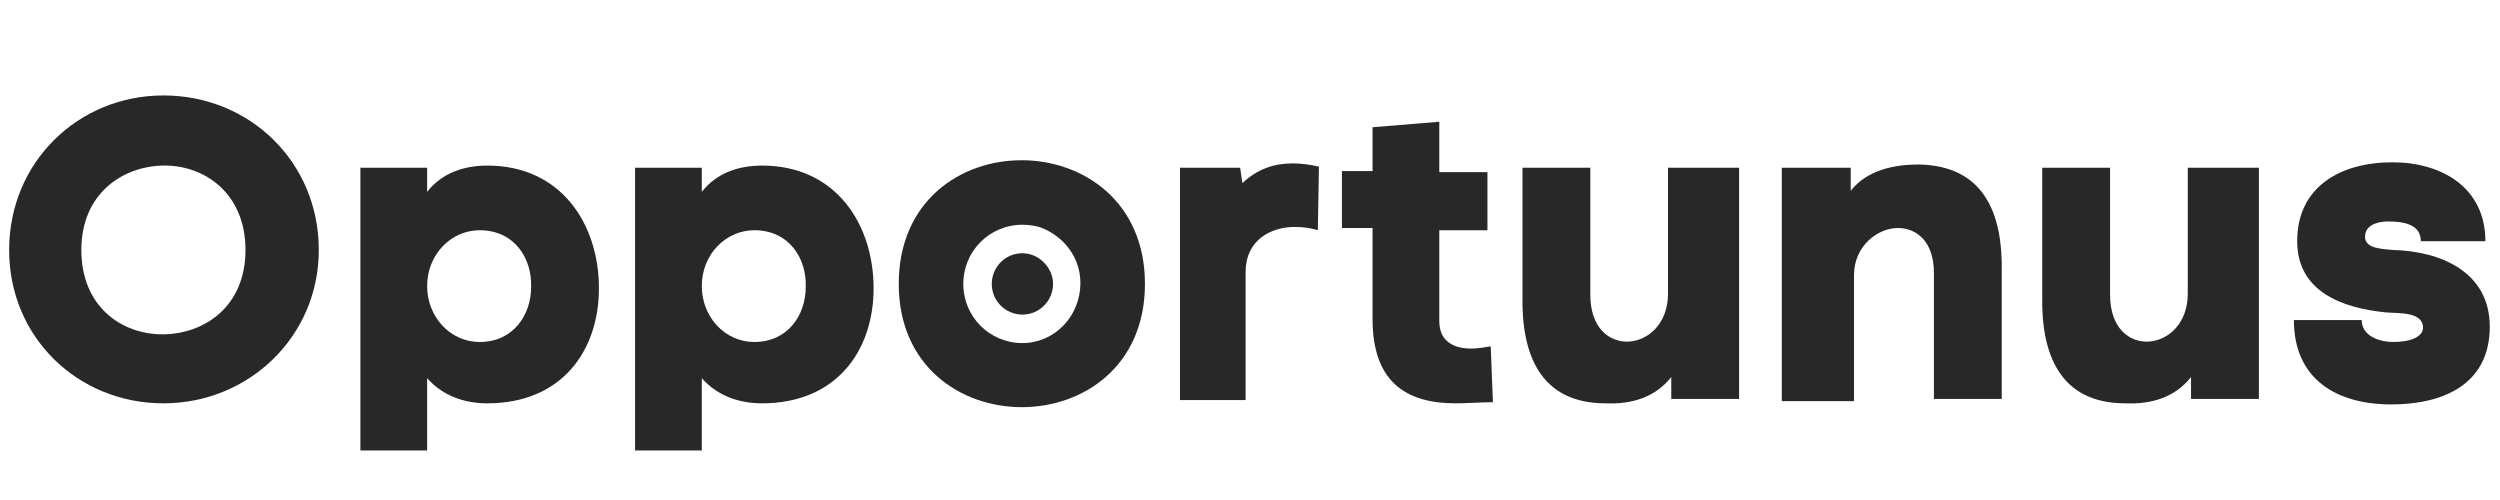
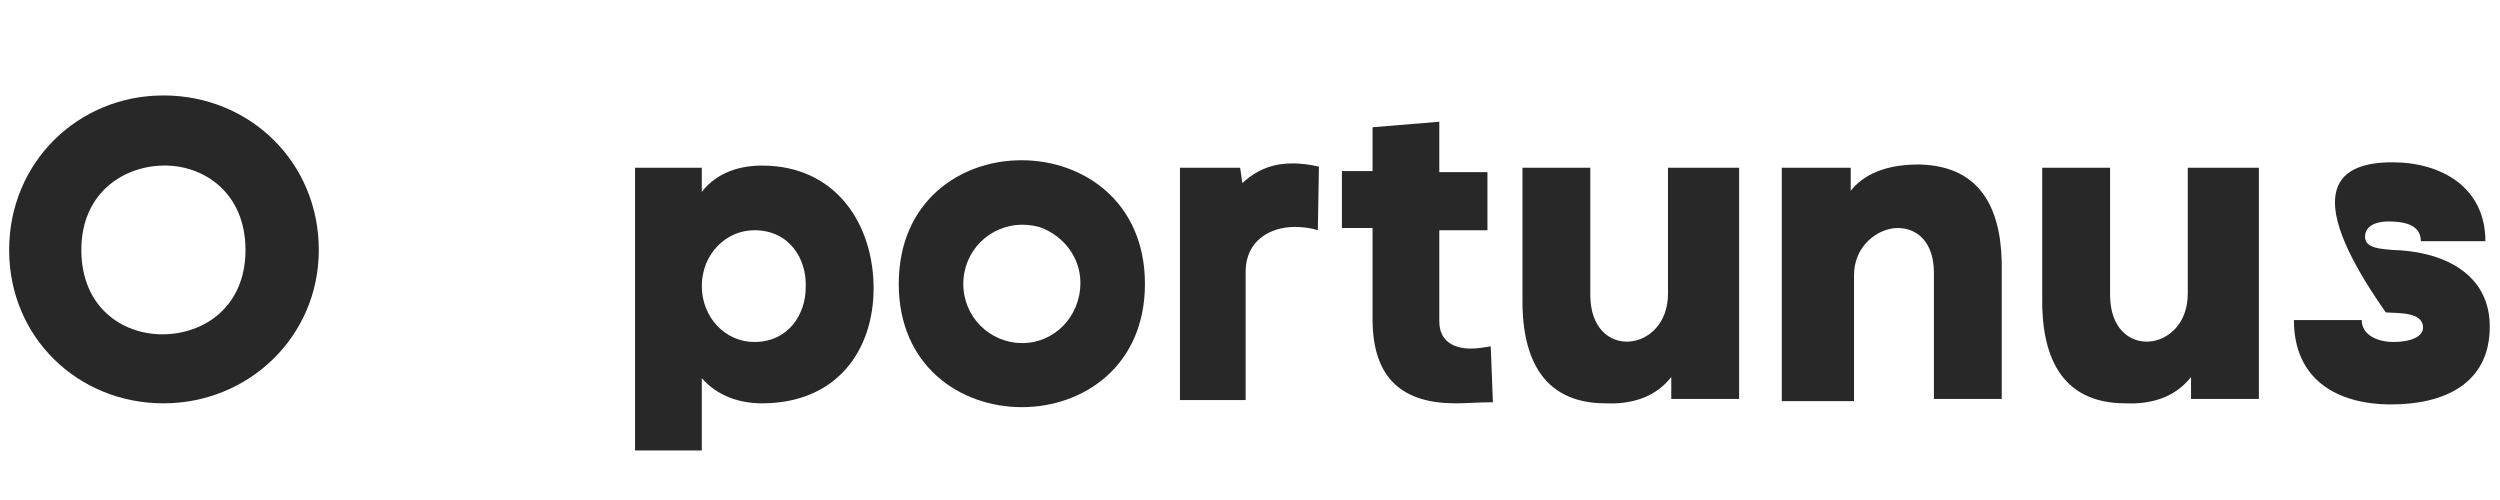
<svg xmlns="http://www.w3.org/2000/svg" width="375" zoomAndPan="magnify" viewBox="0 0 375 75" height="75" preserveAspectRatio="xMidYMid meet" version="1.0">
  <defs>
    <clipPath id="clip-0">
      <path d="M 1 14.316 L 48 14.316 L 48 61 L 1 61 Z M 1 14.316 " clip-rule="nonzero" />
    </clipPath>
    <clipPath id="clip-1">
      <path d="M 95 24 L 132 24 L 132 67.566 L 95 67.566 Z M 95 24 " clip-rule="nonzero" />
    </clipPath>
    <clipPath id="clip-2">
-       <path d="M 54 24 L 90 24 L 90 67.566 L 54 67.566 Z M 54 24 " clip-rule="nonzero" />
-     </clipPath>
+       </clipPath>
  </defs>
-   <path fill="rgb(16.08%, 15.689%, 15.689%)" d="M 157.957 42.586 C 157.957 45.051 155.984 47.188 153.359 47.188 C 150.898 47.188 148.766 45.215 148.766 42.586 C 148.766 40.121 150.734 37.984 153.359 37.984 C 155.82 37.984 157.957 40.121 157.957 42.586 Z M 157.957 42.586 " fill-opacity="1" fill-rule="nonzero" />
  <g clip-path="url(#clip-0)">
    <path fill="rgb(16.08%, 15.689%, 15.689%)" d="M 24.516 14.316 C 37.48 14.316 47.82 24.344 47.82 37.492 C 47.82 50.477 37.316 60.5 24.516 60.5 C 11.711 60.5 1.371 50.641 1.371 37.492 C 1.371 24.344 11.711 14.316 24.516 14.316 Z M 24.352 50.148 C 30.586 50.148 36.824 46.039 36.824 37.492 C 36.824 28.945 30.586 24.672 24.352 24.836 C 18.277 25 12.203 29.109 12.203 37.492 C 12.203 46.039 18.277 50.148 24.352 50.148 Z M 24.352 50.148 " fill-opacity="1" fill-rule="nonzero" />
  </g>
  <path fill="rgb(16.08%, 15.689%, 15.689%)" d="M 187.008 60.008 L 176.996 60.008 L 176.996 25.164 L 186.023 25.164 L 186.352 27.465 C 188.648 25.328 191.109 24.508 193.902 24.508 C 195.051 24.508 196.527 24.672 197.84 25 L 197.676 34.535 C 196.691 34.203 195.379 34.039 194.23 34.039 C 190.617 34.039 186.844 36.012 186.844 40.777 L 186.844 60.008 Z M 187.008 60.008 " fill-opacity="1" fill-rule="nonzero" />
  <path fill="rgb(16.08%, 15.689%, 15.689%)" d="M 218.355 60.5 C 210.645 60.5 205.883 57.051 205.883 47.848 L 205.883 34.203 L 201.289 34.203 L 201.289 25.66 L 205.883 25.66 L 205.883 19.086 L 215.895 18.262 L 215.895 25.824 L 223.117 25.824 L 223.117 34.535 L 215.895 34.535 L 215.895 48.176 C 215.895 51.297 218.191 52.285 220.656 52.285 C 221.641 52.285 222.625 52.117 223.609 51.953 L 223.938 60.336 C 221.969 60.336 220 60.5 218.355 60.5 Z M 218.355 60.5 " fill-opacity="1" fill-rule="nonzero" />
  <path fill="rgb(16.08%, 15.689%, 15.689%)" d="M 250.691 60.008 L 250.691 56.555 C 248.23 59.68 244.617 60.664 240.844 60.5 C 230.996 60.5 228.207 53.105 228.371 44.395 L 228.371 25.164 L 238.547 25.164 L 238.547 44.23 C 238.547 54.254 250.199 52.941 250.199 44.066 L 250.199 25.164 L 260.867 25.164 L 260.867 59.844 L 250.691 59.844 Z M 250.691 60.008 " fill-opacity="1" fill-rule="nonzero" />
  <path fill="rgb(16.08%, 15.689%, 15.689%)" d="M 277.609 25.164 L 277.609 28.617 C 280.07 25.492 284.176 24.672 287.785 24.672 C 297.633 24.836 300.426 32.066 300.262 40.777 L 300.262 59.844 L 290.086 59.844 L 290.086 40.941 C 290.086 36.176 287.457 34.203 284.668 34.203 C 281.715 34.203 278.102 36.836 278.102 41.273 L 278.102 60.172 L 267.27 60.172 L 267.27 25.164 Z M 277.609 25.164 " fill-opacity="1" fill-rule="nonzero" />
  <path fill="rgb(16.08%, 15.689%, 15.689%)" d="M 328.656 60.008 L 328.656 56.555 C 326.195 59.68 322.582 60.664 318.809 60.5 C 308.961 60.5 306.168 53.105 306.332 44.395 L 306.332 25.164 L 316.512 25.164 L 316.512 44.23 C 316.512 54.254 328.164 52.941 328.164 44.066 L 328.164 25.164 L 338.832 25.164 L 338.832 59.844 L 328.656 59.844 Z M 328.656 60.008 " fill-opacity="1" fill-rule="nonzero" />
-   <path fill="rgb(16.08%, 15.689%, 15.689%)" d="M 358.855 24.344 C 366.242 24.344 372.809 28.125 372.809 36.176 L 363.125 36.176 C 363.125 33.547 360.332 33.219 358.199 33.219 C 356.723 33.219 354.754 33.711 354.754 35.52 C 354.754 37.328 357.379 37.328 358.855 37.492 C 366.078 37.656 373.465 40.777 373.465 48.996 C 373.465 57.707 366.406 60.664 358.691 60.664 C 350.484 60.664 344.086 56.887 344.086 48.012 L 354.262 48.012 C 354.262 50.312 356.723 51.297 359.02 51.297 C 361.648 51.297 363.453 50.477 363.453 49.16 C 363.453 46.695 359.676 47.023 357.871 46.859 C 351.305 46.203 344.578 43.738 344.578 36.176 C 344.578 27.961 351.141 24.344 358.855 24.344 Z M 358.855 24.344 " fill-opacity="1" fill-rule="nonzero" />
+   <path fill="rgb(16.08%, 15.689%, 15.689%)" d="M 358.855 24.344 C 366.242 24.344 372.809 28.125 372.809 36.176 L 363.125 36.176 C 363.125 33.547 360.332 33.219 358.199 33.219 C 356.723 33.219 354.754 33.711 354.754 35.52 C 354.754 37.328 357.379 37.328 358.855 37.492 C 366.078 37.656 373.465 40.777 373.465 48.996 C 373.465 57.707 366.406 60.664 358.691 60.664 C 350.484 60.664 344.086 56.887 344.086 48.012 L 354.262 48.012 C 354.262 50.312 356.723 51.297 359.02 51.297 C 361.648 51.297 363.453 50.477 363.453 49.16 C 363.453 46.695 359.676 47.023 357.871 46.859 C 344.578 27.961 351.141 24.344 358.855 24.344 Z M 358.855 24.344 " fill-opacity="1" fill-rule="nonzero" />
  <path fill="rgb(16.08%, 15.689%, 15.689%)" d="M 134.812 42.586 C 134.812 67.238 171.742 67.238 171.742 42.586 C 171.742 17.934 134.812 17.77 134.812 42.586 Z M 153.359 51.461 C 148.438 51.461 144.496 47.516 144.496 42.586 C 144.496 37.656 148.438 33.711 153.359 33.711 C 154.344 33.711 155.492 33.875 156.312 34.203 C 159.598 35.52 162.059 38.641 162.059 42.422 C 162.059 47.516 158.121 51.461 153.359 51.461 Z M 153.359 51.461 " fill-opacity="1" fill-rule="nonzero" />
  <g clip-path="url(#clip-1)">
    <path fill="rgb(16.08%, 15.689%, 15.689%)" d="M 105.27 67.566 L 105.27 56.723 C 107.566 59.352 110.848 60.5 114.297 60.5 C 125.457 60.5 131.039 52.613 131.039 43.242 C 131.039 33.711 125.457 24.836 114.297 24.836 C 111.012 24.836 107.566 25.824 105.27 28.781 L 105.27 25.164 L 95.258 25.164 L 95.258 67.566 Z M 113.148 34.535 C 118.398 34.535 121.023 38.805 120.859 43.078 C 120.859 47.188 118.234 51.297 113.148 51.297 C 108.715 51.297 105.27 47.516 105.27 42.914 C 105.27 38.148 108.879 34.535 113.148 34.535 Z M 113.148 34.535 " fill-opacity="1" fill-rule="nonzero" />
  </g>
  <g clip-path="url(#clip-2)">
    <path fill="rgb(16.08%, 15.689%, 15.689%)" d="M 64.07 67.566 L 64.07 56.723 C 66.367 59.352 69.652 60.5 73.098 60.5 C 84.258 60.5 89.84 52.613 89.84 43.242 C 89.84 33.711 84.258 24.836 73.098 24.836 C 69.816 24.836 66.367 25.824 64.07 28.781 L 64.07 25.164 L 54.059 25.164 L 54.059 67.566 Z M 71.949 34.535 C 77.203 34.535 79.828 38.805 79.664 43.078 C 79.664 47.188 77.039 51.297 71.949 51.297 C 67.516 51.297 64.07 47.516 64.07 42.914 C 64.07 38.148 67.68 34.535 71.949 34.535 Z M 71.949 34.535 " fill-opacity="1" fill-rule="nonzero" />
  </g>
</svg>